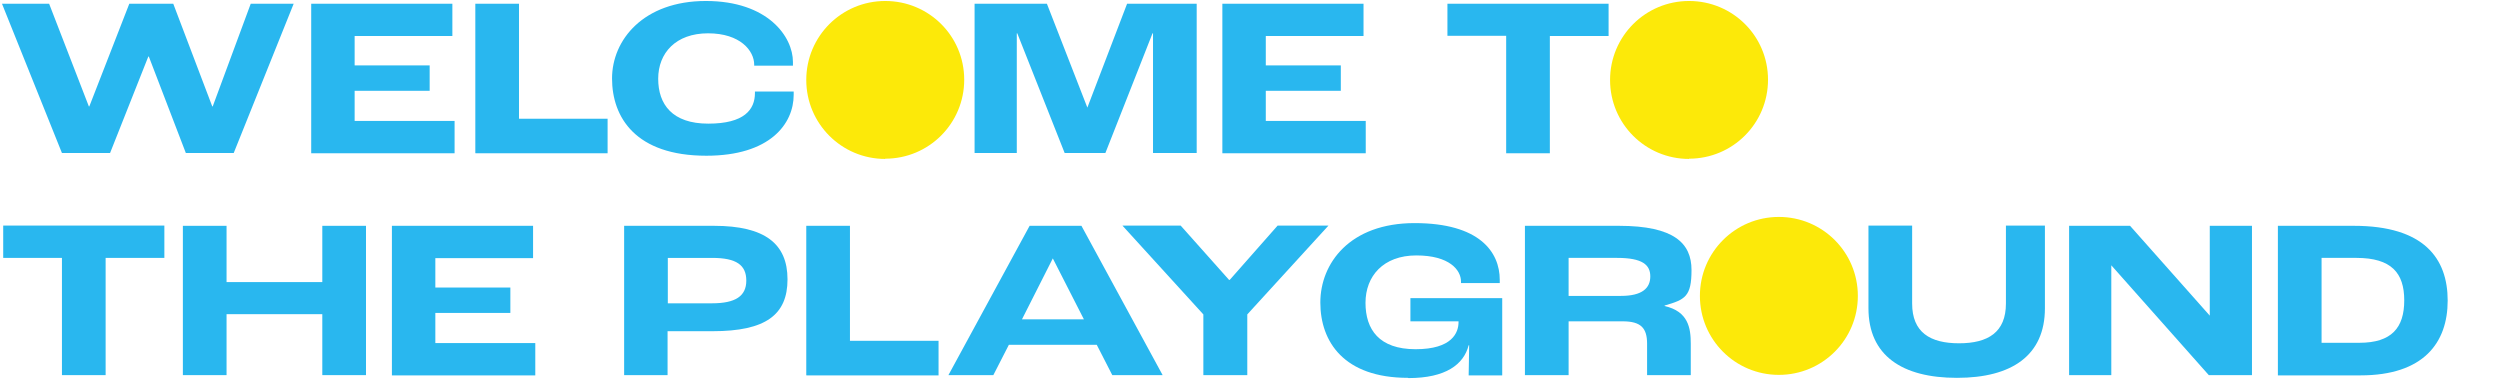
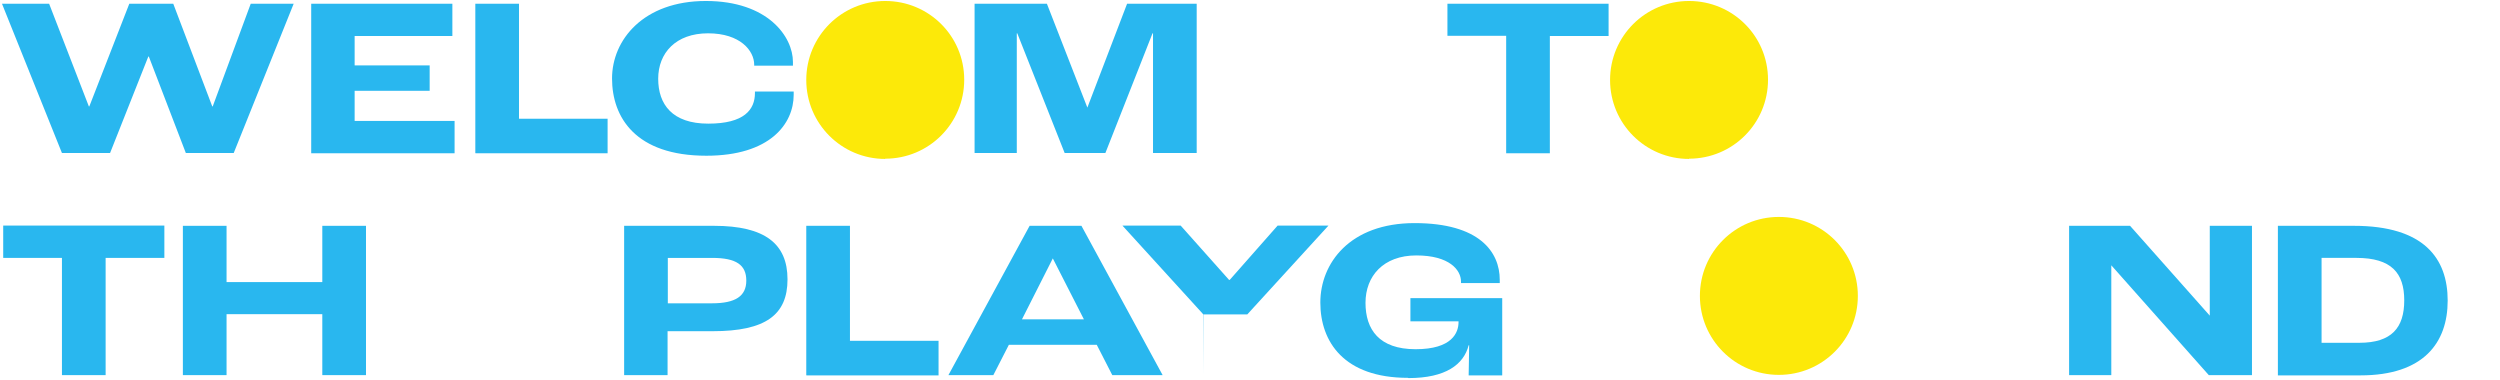
<svg xmlns="http://www.w3.org/2000/svg" id="Laag_1" data-name="Laag 1" version="1.1" viewBox="0 0 1013 154">
  <defs>
    <style>
      .cls-1 {
        fill: #fce909;
      }

      .cls-1, .cls-2 {
        stroke-width: 0px;
      }

      .cls-2 {
        fill: #29b7ef;
      }
    </style>
  </defs>
  <path class="cls-2" d="M923,152v-60.5h30.8c28.4,0,38,13.2,38,30.3s-9.8,30.3-35.3,30.3h-33.5ZM940.7,138.9h15.3c13.1,0,18.2-6.1,18.2-17.2s-5.2-17.2-19.4-17.2h-14.1v34.4Z" />
  <path class="cls-2" d="M838.4,152v-60.5h24.7l32.3,36.4h0v-36.4h17.1v60.5h-17.5l-39.5-44.5h0v44.5h-17.1Z" />
-   <path class="cls-2" d="M792.9,153.1c-22.1,0-35.8-9-35.8-28.2v-33.5h17.7v31.6c0,11.6,7.2,16.1,19,16.1s19-4.5,19-16.1v-31.6h15.8v33.5c0,19.1-13.4,28.2-35.6,28.2Z" />
-   <path class="cls-2" d="M617.9,152v-60.5h38.1c22.4,0,29.4,7.1,29.4,17.9s-2.6,12-10.9,14.4v.2c9.6,2.2,10.6,8.9,10.6,15.3v12.7h-17.7v-12.7c0-6.3-2.4-9.1-9.9-9.1h-21.9v21.8h-17.7ZM635.5,119.9h21.3c8.7,0,11.9-3.2,11.9-7.9s-3.2-7.5-13.4-7.5h-19.7v15.4Z" />
  <path class="cls-2" d="M570.5,153.1c-25.9,0-35.5-14.6-35.5-30.5s11.9-32.2,38.2-32.2,34.5,11.7,34.5,23,0,.6,0,1.3h-15.7v-.6c0-4.7-4.7-10.6-18.1-10.6s-20.6,8.4-20.6,19.2,5.5,18.8,20.3,18.8,17.4-6.7,17.4-11v-.3h-19.5v-9.4h37.2v31.3h-13.6c0-2.7.2-7.8.2-12.2h-.2c-2,7.8-9.3,13.3-24.4,13.3Z" />
-   <path class="cls-2" d="M487.6,152v-24.6l-32.8-36h23.6l19.6,22h.3l19.4-22h20.6l-32.9,36v24.6h-17.7Z" />
+   <path class="cls-2" d="M487.6,152v-24.6l-32.8-36h23.6l19.6,22h.3l19.4-22h20.6l-32.9,36h-17.7Z" />
  <path class="cls-2" d="M450.7,152l-6.3-12.3h-35.6l-6.3,12.3h-18.2l32.9-60.5h21l32.9,60.5h-20.5ZM414,129.4h25.2l-12.6-24.7h0l-12.5,24.7Z" />
  <path class="cls-2" d="M326.7,152v-60.5h17.7v46.6h35.9v14h-53.5Z" />
  <path class="cls-2" d="M252.9,152v-60.5h36.4c20.7,0,29.8,7.3,29.8,21.7s-8.9,21-30.3,21h-18.3v17.8h-17.7ZM270.6,122.9h17.9c9.5,0,13.9-2.9,13.9-9.2s-4-9.2-13.8-9.2h-18v18.4Z" />
-   <path class="cls-2" d="M158.8,152v-60.5h57.2v13.1h-39.6v11.9h30.4v10.3h-30.4v12.2h40.5v13.1h-58.1Z" />
  <path class="cls-2" d="M74.1,152v-60.5h17.7v22.8h38.8v-22.8h17.7v60.5h-17.7v-24.7h-38.8v24.7h-17.7Z" />
  <path class="cls-2" d="M25.1,152v-47.5H1.3v-13.1h65.3v13.1h-23.8v47.5h-17.7Z" />
  <path class="cls-2" d="M610.3,62V14.5h-23.8V1.5h65.3v13.1h-23.8v47.5h-17.7Z" />
-   <path class="cls-2" d="M495.3,62V1.5h57.2v13.1h-39.6v11.9h30.4v10.3h-30.4v12.2h40.5v13.1h-58.1Z" />
  <path class="cls-2" d="M394.9,62V1.5h29.3l16.4,42.1h0L456.7,1.5h28.2v60.5h-17.7V13.5h-.2l-19.1,48.5h-16.5l-19.2-48.5h-.2v48.5h-17.1Z" />
  <path class="cls-2" d="M286.2,63.1c-28.7,0-38.2-15.6-38.2-31.3S260.8.4,286,.4s35.3,14.5,35.3,24.7,0,.9,0,1.5h-15.7v-.4c0-5.6-5.6-12.7-18.7-12.7s-20.2,8-20.2,18.4,5.7,18.2,20.3,18.2,18.9-5.7,18.9-12.4v-.6h15.7c0,.5,0,1.1,0,1.3,0,11.8-9.6,24.7-35.4,24.7Z" />
  <path class="cls-2" d="M192.6,62V1.5h17.7v46.6h35.9v14h-53.5Z" />
  <path class="cls-2" d="M126.1,62V1.5h57.2v13.1h-39.6v11.9h30.4v10.3h-30.4v12.2h40.5v13.1h-58.1Z" />
  <path class="cls-2" d="M25.1,62L.8,1.5h19.1l16.1,41.6h.2L52.4,1.5h17.8l15.8,41.6h.2L101.6,1.5h17.4l-24.3,60.5h-19.4l-15-39.1h-.2l-15.5,39.1h-19.4Z" />
  <path class="cls-1" d="M358.7,64.3c17.7,0,32-14.3,32-32S376.4.4,358.7.4s-32,14.3-32,32,14.3,32,32,32Z" />
  <path class="cls-1" d="M684.4,64.3c17.7,0,32-14.3,32-32S702.1.4,684.4.4s-32,14.3-32,32,14.3,32,32,32Z" />
  <path class="cls-1" d="M720.8,151.9c17.7,0,32-14.3,32-32s-14.3-32-32-32-32,14.3-32,32,14.3,32,32,32Z" />
</svg>